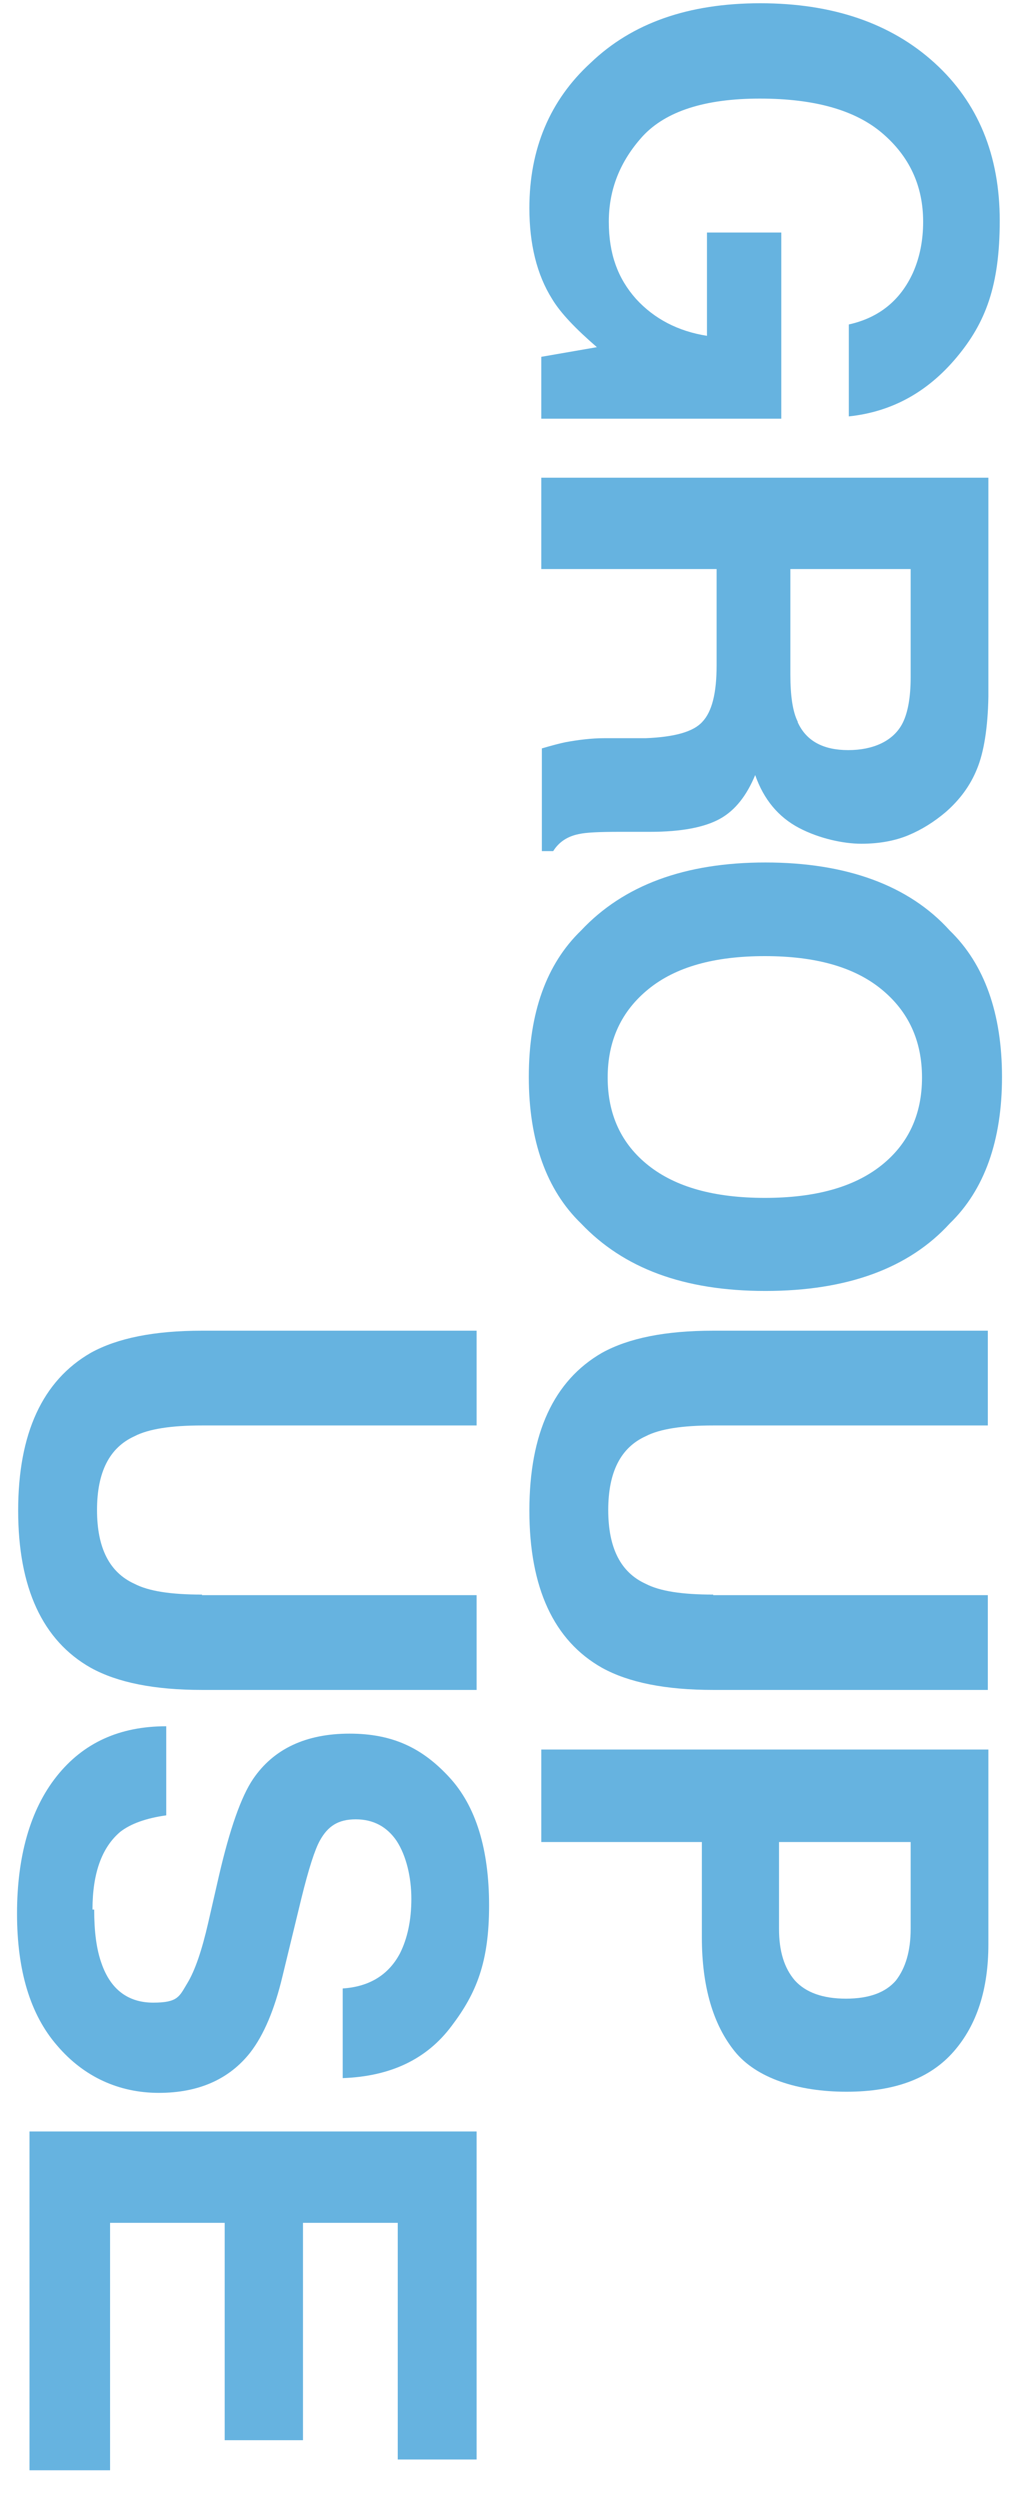
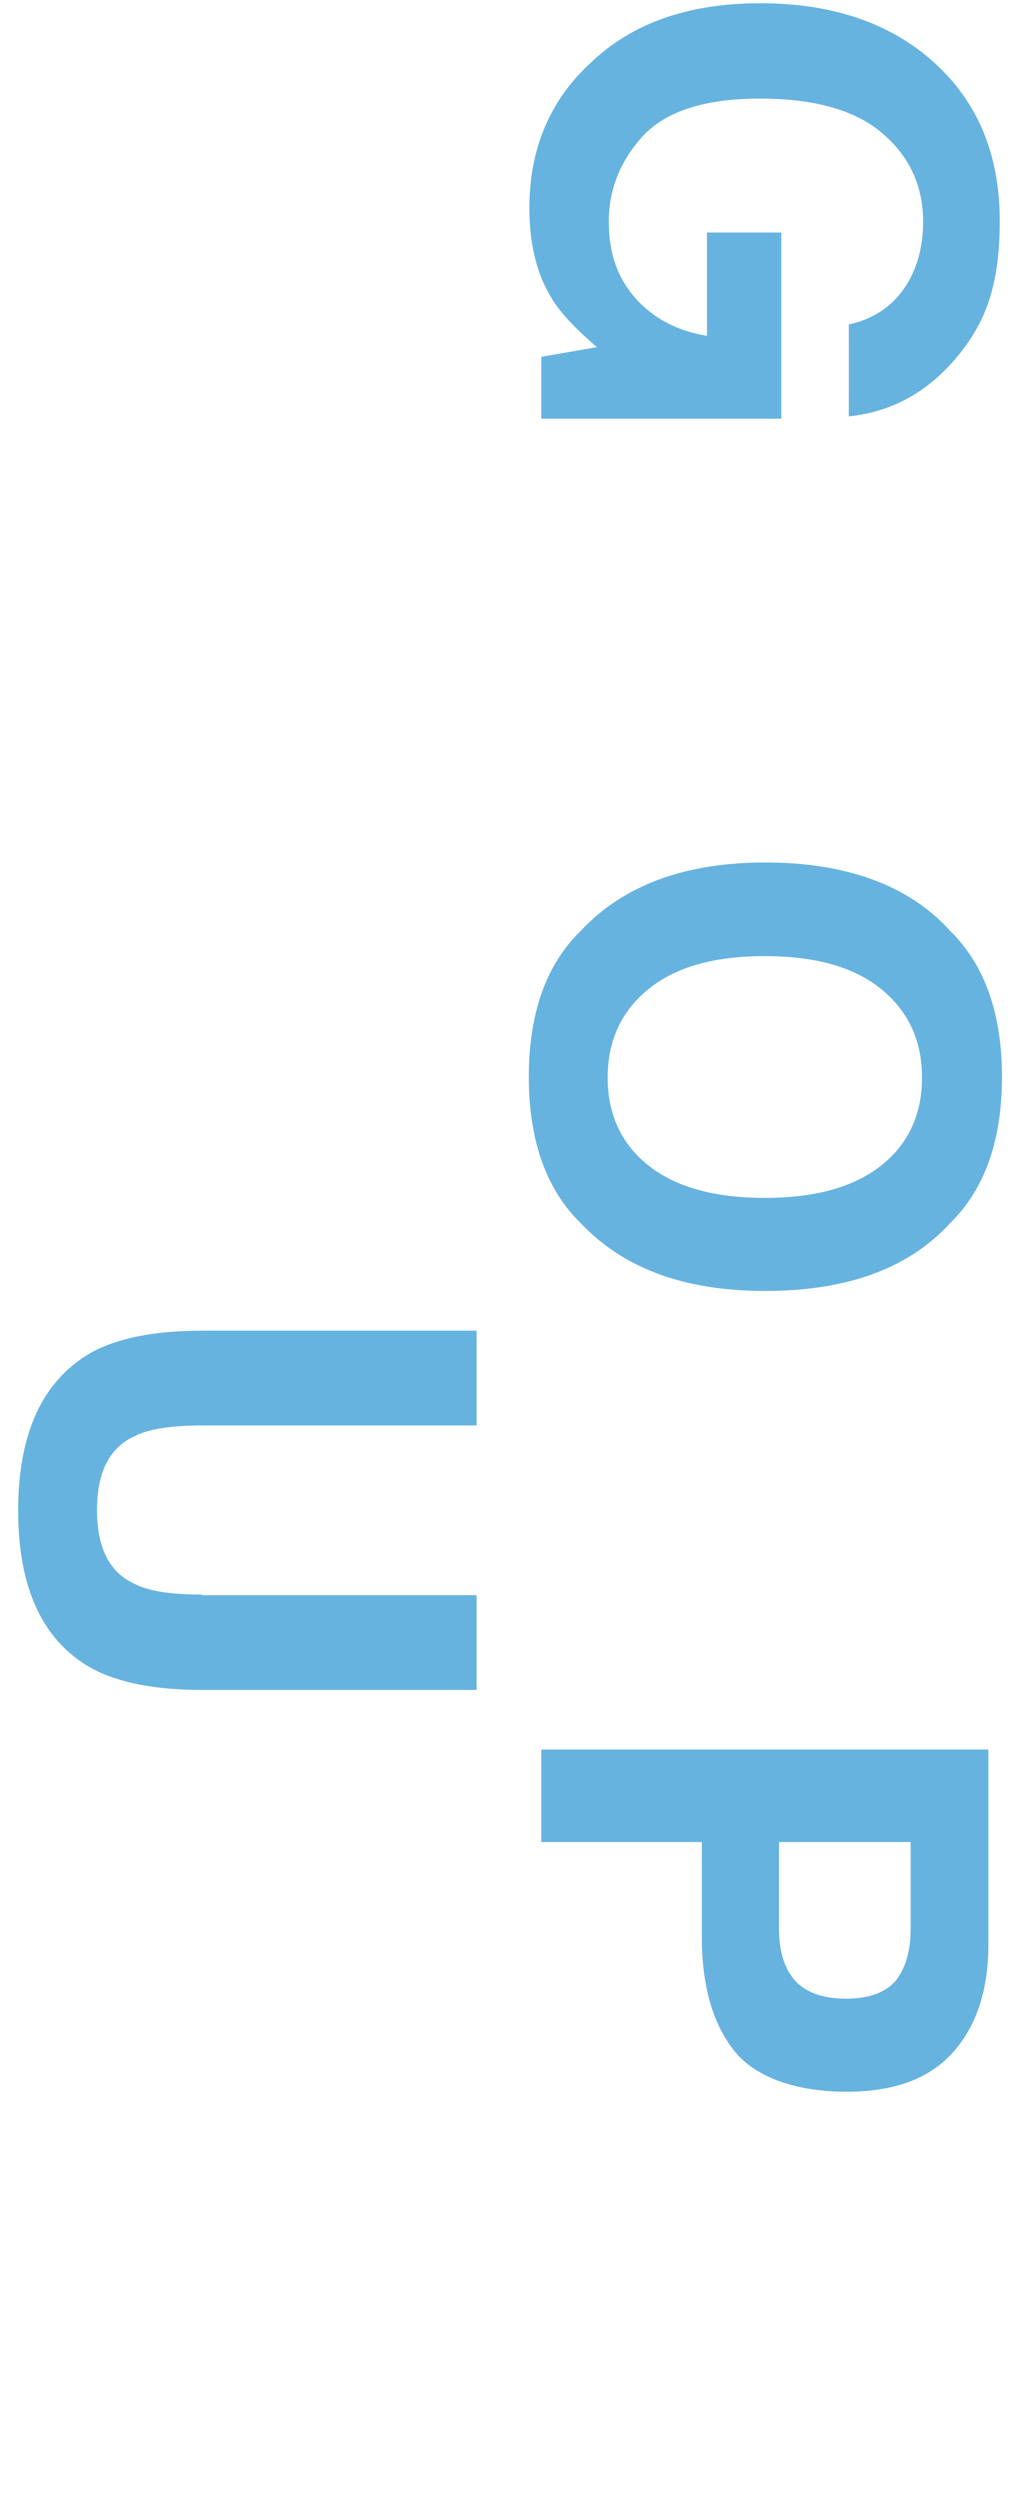
<svg xmlns="http://www.w3.org/2000/svg" id="_レイヤー_1" width="63.6mm" height="155.4mm" version="1.1" viewBox="0 0 180.3 440.4">
  <path d="M97.3,52.6c-2.7-4.3-4-9.7-4-16,0-10.4,3.6-19,10.8-25.6C111.4,4,121.3.5,134,.5s23,3.5,30.7,10.5c7.7,7,11.5,16.3,11.5,27.8s-2.5,18-7.6,24.1c-5.1,6.1-11.4,9.6-19,10.4v-16.2c5.4-1.2,9.1-4.3,11.3-9.1,1.2-2.7,1.8-5.7,1.8-9,0-6.3-2.4-11.5-7.2-15.6-4.8-4.1-12-6.1-21.6-6.1s-16.5,2.2-20.6,6.6c-4,4.4-6,9.4-6,15.1s1.6,10,4.8,13.6c3.2,3.5,7.4,5.7,12.5,6.5v-18.2h13.1v32.8h-42.3v-10.9l9.8-1.7c-3.7-3.2-6.4-6-7.9-8.5Z" fill="#66b3e0" />
-   <path d="M126.3,117.2v-17h-30.9v-16.1h78.8v38.6c-.1,5.5-.8,9.8-2,12.7-1.2,3-3.1,5.5-5.5,7.6-2,1.7-4.2,3.1-6.6,4.1-2.4,1-5.2,1.5-8.3,1.5s-7.4-.9-11-2.8c-3.6-1.9-6.2-5-7.7-9.3-1.5,3.6-3.5,6.2-6.2,7.7-2.7,1.5-6.8,2.3-12.3,2.3h-5.3c-3.6,0-6,.1-7.3.4-2,.4-3.5,1.4-4.5,3h-2v-18.1c1.7-.5,3.2-.9,4.2-1.1,2.2-.4,4.5-.7,6.8-.7h7.3c5-.2,8.4-1.1,10-2.9,1.7-1.8,2.5-5.1,2.5-9.9ZM140.6,127.2c1.5,3.3,4.5,4.9,8.9,4.9s8-1.6,9.6-4.8c.9-1.8,1.4-4.5,1.4-8v-19.1h-21.2v18.6c0,3.7.4,6.5,1.3,8.3Z" fill="#66b3e0" />
-   <path d="M93.2,189.7c0-11.3,3.1-19.9,9.2-25.8,7.5-8,18.3-12,32.5-12s25.3,4,32.5,12c6.1,5.9,9.2,14.6,9.2,25.8s-3.1,19.9-9.2,25.8c-7.2,7.9-18.1,11.9-32.5,11.9s-25-4-32.5-11.9c-6.1-5.9-9.2-14.6-9.2-25.8ZM114.3,205.3c4.8,3.8,11.6,5.7,20.5,5.7s15.7-1.9,20.5-5.7c4.8-3.8,7.2-9,7.2-15.5s-2.4-11.7-7.2-15.6c-4.8-3.9-11.6-5.8-20.5-5.8s-15.7,1.9-20.5,5.8c-4.8,3.9-7.2,9.1-7.2,15.6s2.4,11.7,7.2,15.5Z" fill="#66b3e0" />
-   <path d="M125.7,281h48.4v16.7h-48.4c-8.4,0-14.9-1.3-19.6-3.9-8.5-4.8-12.8-14.1-12.8-27.7s4.3-22.9,12.8-27.8c4.7-2.6,11.2-3.9,19.6-3.9h48.4v16.7h-48.4c-5.4,0-9.4.6-11.9,1.9-4.4,2-6.6,6.3-6.6,13s2.2,11,6.6,13c2.5,1.3,6.4,1.9,11.9,1.9Z" fill="#66b3e0" />
+   <path d="M93.2,189.7c0-11.3,3.1-19.9,9.2-25.8,7.5-8,18.3-12,32.5-12s25.3,4,32.5,12c6.1,5.9,9.2,14.6,9.2,25.8s-3.1,19.9-9.2,25.8c-7.2,7.9-18.1,11.9-32.5,11.9s-25-4-32.5-11.9c-6.1-5.9-9.2-14.6-9.2-25.8M114.3,205.3c4.8,3.8,11.6,5.7,20.5,5.7s15.7-1.9,20.5-5.7c4.8-3.8,7.2-9,7.2-15.5s-2.4-11.7-7.2-15.6c-4.8-3.9-11.6-5.8-20.5-5.8s-15.7,1.9-20.5,5.8c-4.8,3.9-7.2,9.1-7.2,15.6s2.4,11.7,7.2,15.5Z" fill="#66b3e0" />
  <path d="M123.7,341.2v-16.7h-28.3v-16.3h78.8v34.3c0,7.9-2,14.2-6.1,18.9s-10.3,7.1-18.9,7.1-15.9-2.4-19.7-7.1-5.8-11.4-5.8-20.1ZM140.1,348.9c1.9,2.1,4.9,3.2,9,3.2s7-1.1,8.8-3.2c1.7-2.2,2.6-5.2,2.6-9.1v-15.3h-23.2v15.3c0,3.9.9,6.9,2.8,9.1Z" fill="#66b3e0" />
  <g>
    <path d="M35.6,281h48.4v16.7h-48.4c-8.4,0-14.9-1.3-19.6-3.9-8.5-4.8-12.8-14.1-12.8-27.7s4.3-22.9,12.8-27.8c4.7-2.6,11.2-3.9,19.6-3.9h48.4v16.7h-48.4c-5.4,0-9.4.6-11.9,1.9-4.4,2-6.6,6.3-6.6,13s2.2,11,6.6,13c2.5,1.3,6.4,1.9,11.9,1.9Z" fill="#66b3e0" />
-     <path d="M16.6,336.4c0,3.9.4,7,1.3,9.5,1.6,4.6,4.7,6.9,9.1,6.9s4.6-1.1,6-3.4c1.4-2.3,2.6-5.9,3.7-10.7l1.9-8.3c1.9-8.2,3.9-13.9,6-17,3.6-5.3,9.3-8,17-8s12.9,2.6,17.6,7.7c4.7,5.1,7,12.7,7,22.6s-2.2,15.4-6.6,21.2c-4.4,5.9-10.8,8.9-19.2,9.2v-15.8c4.7-.3,8.1-2.4,10.1-6.2,1.3-2.6,2-5.8,2-9.6s-.9-7.6-2.6-10.2c-1.7-2.5-4.1-3.8-7.2-3.8s-4.9,1.2-6.3,3.7c-.9,1.6-2,5-3.3,10.3l-3.3,13.6c-1.4,5.9-3.3,10.4-5.7,13.5-3.7,4.7-9.1,7.1-16.1,7.1s-13.2-2.8-17.9-8.3c-4.8-5.5-7.1-13.3-7.1-23.3s2.3-18.3,7-24.2c4.7-5.9,11.1-8.8,19.3-8.8v15.7c-3.6.5-6.3,1.5-8.1,2.9-3.2,2.7-4.9,7.2-4.9,13.7Z" fill="#66b3e0" />
-     <path d="M39.6,429.9v-38.3h-20.2v43.6H5.2v-59.7h78.8v57.8h-13.9v-41.7h-16.7v38.3h-13.7Z" fill="#66b3e0" />
  </g>
</svg>